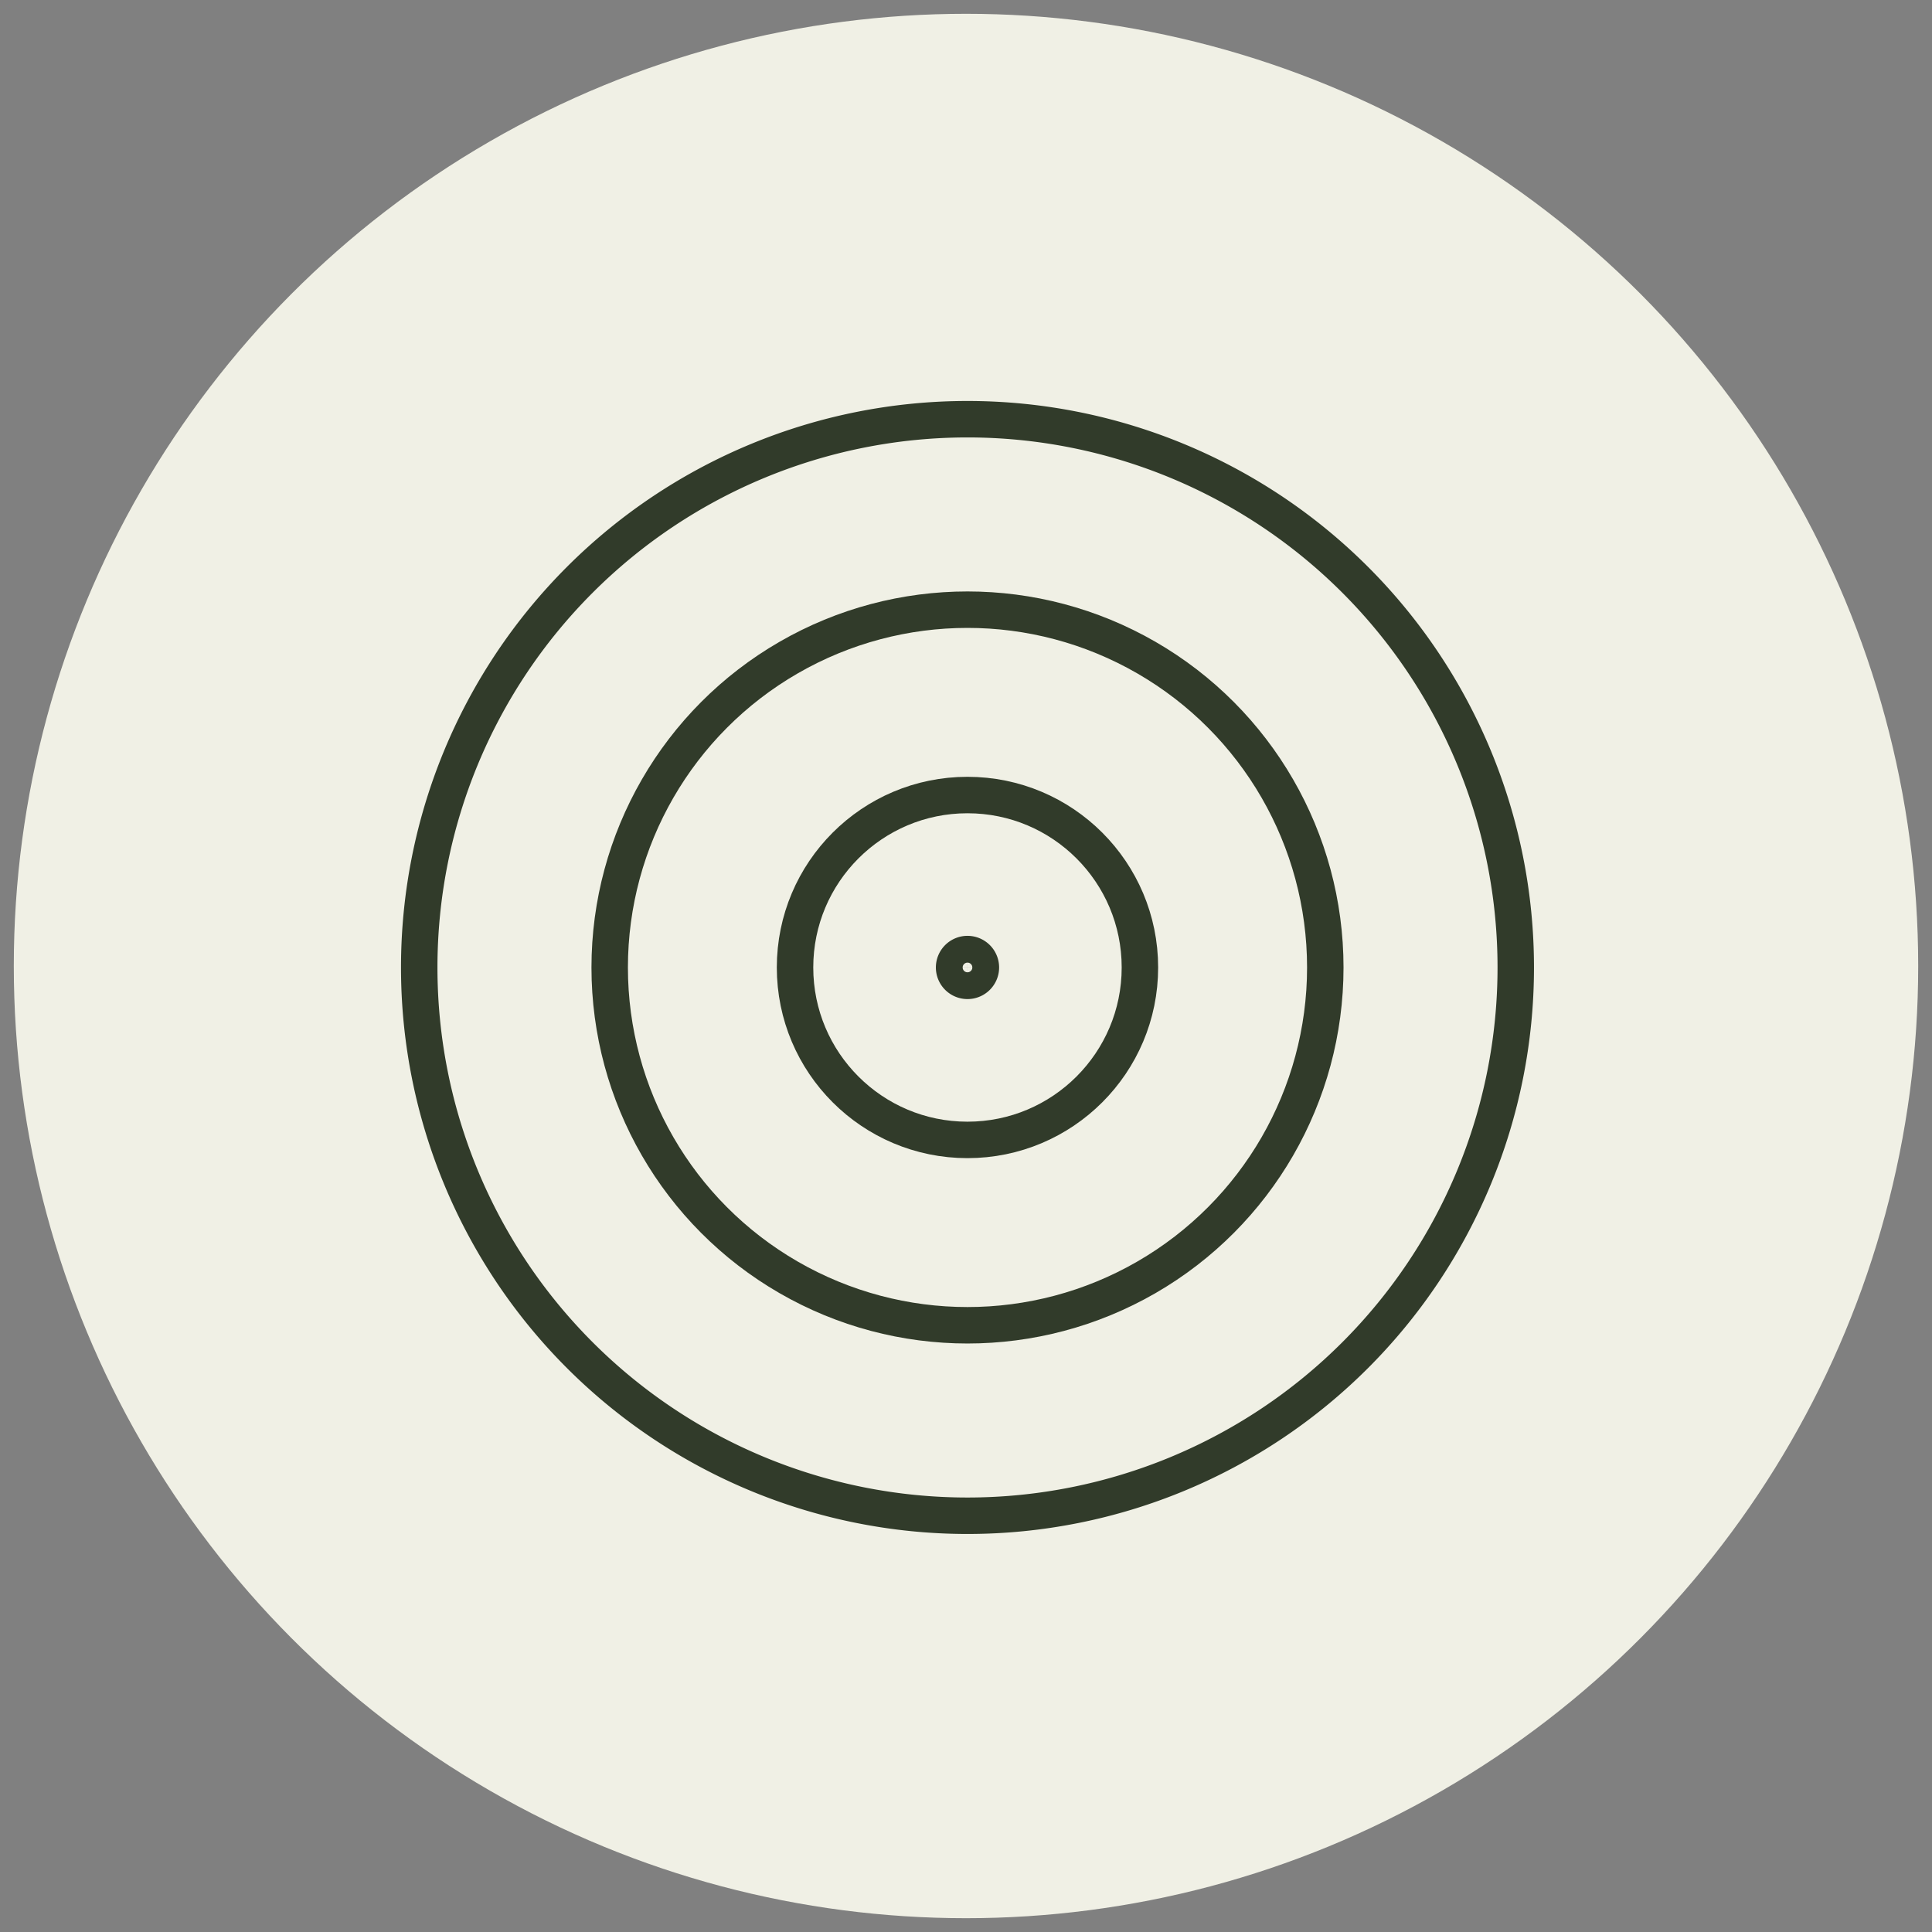
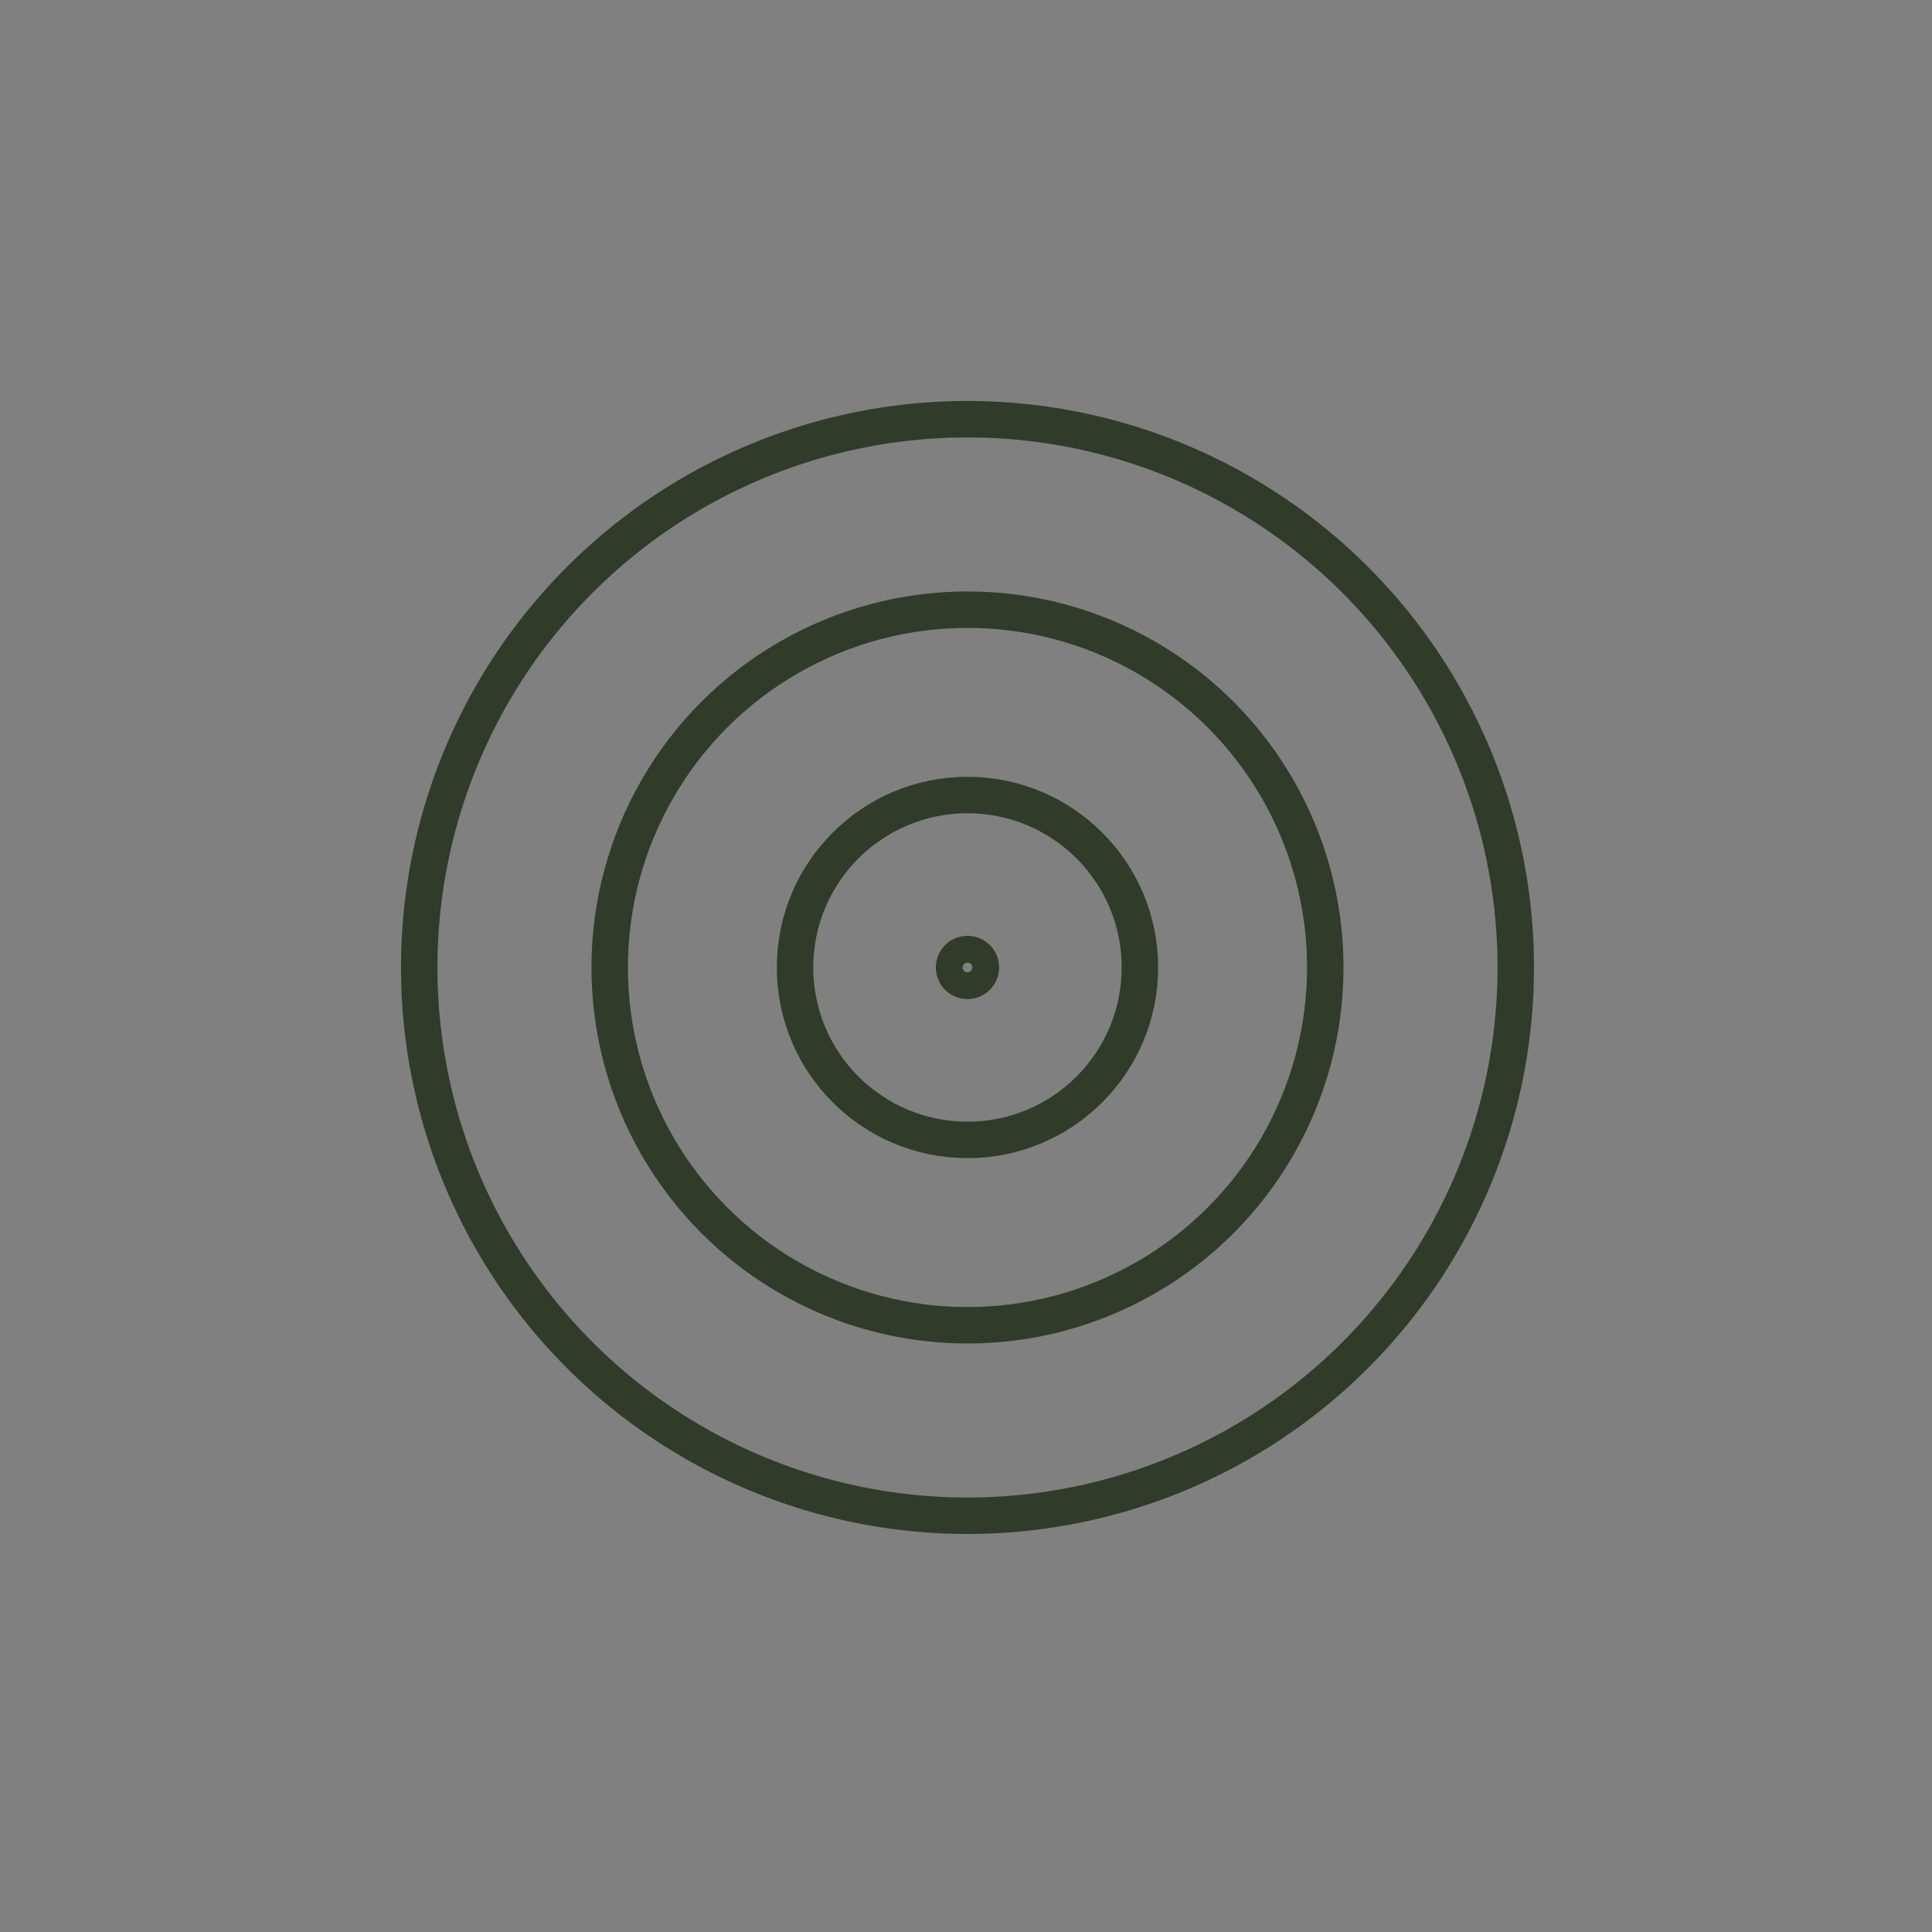
<svg xmlns="http://www.w3.org/2000/svg" width="106" height="106" viewBox="0 0 106 106">
  <rect x="0" y="0" width="106" height="106" fill="#808080" stroke="none" />
  <defs>
    <clipPath id="clip-path">
      <rect id="Rectangle_238" data-name="Rectangle 238" width="106" height="106" fill="none" stroke="#707070" stroke-width="1" />
    </clipPath>
    <clipPath id="clip-path-2">
      <rect id="Rectangle_313" data-name="Rectangle 313" width="62.163" height="62.163" transform="translate(0 0)" fill="none" stroke="#313b2a" stroke-width="2" />
    </clipPath>
  </defs>
  <g id="Group_741" data-name="Group 741" transform="translate(-875 -2189)">
    <g id="Group_726" data-name="Group 726" transform="translate(875 2189)">
      <g id="Group_546" data-name="Group 546" clip-path="url(#clip-path)">
-         <circle id="Ellipse_169" data-name="Ellipse 169" cx="52.243" cy="52.243" r="52.243" transform="translate(0.757 0.757)" fill="#f0f0e5" />
-       </g>
+         </g>
    </g>
    <g id="Group_734" data-name="Group 734" transform="translate(897 2211)">
      <g id="Group_733" data-name="Group 733" clip-path="url(#clip-path-2)">
        <path id="Path_470" data-name="Path 470" d="M61.163,31.081A30.081,30.081,0,1,1,31.082,1,30.081,30.081,0,0,1,61.163,31.081Z" fill="none" stroke="#313b2a" stroke-miterlimit="10" stroke-width="2" />
        <circle id="Ellipse_178" data-name="Ellipse 178" cx="19.631" cy="19.631" r="19.631" transform="translate(11.451 11.45)" fill="none" stroke="#313b2a" stroke-miterlimit="10" stroke-width="2" />
        <circle id="Ellipse_179" data-name="Ellipse 179" cx="9.461" cy="9.461" r="9.461" transform="translate(21.62 21.62)" fill="none" stroke="#313b2a" stroke-miterlimit="10" stroke-width="2" />
        <path id="Path_471" data-name="Path 471" d="M31.817,31.081a.735.735,0,1,1-.736-.736A.736.736,0,0,1,31.817,31.081Z" fill="none" stroke="#313b2a" stroke-miterlimit="10" stroke-width="2" />
      </g>
    </g>
  </g>
</svg>